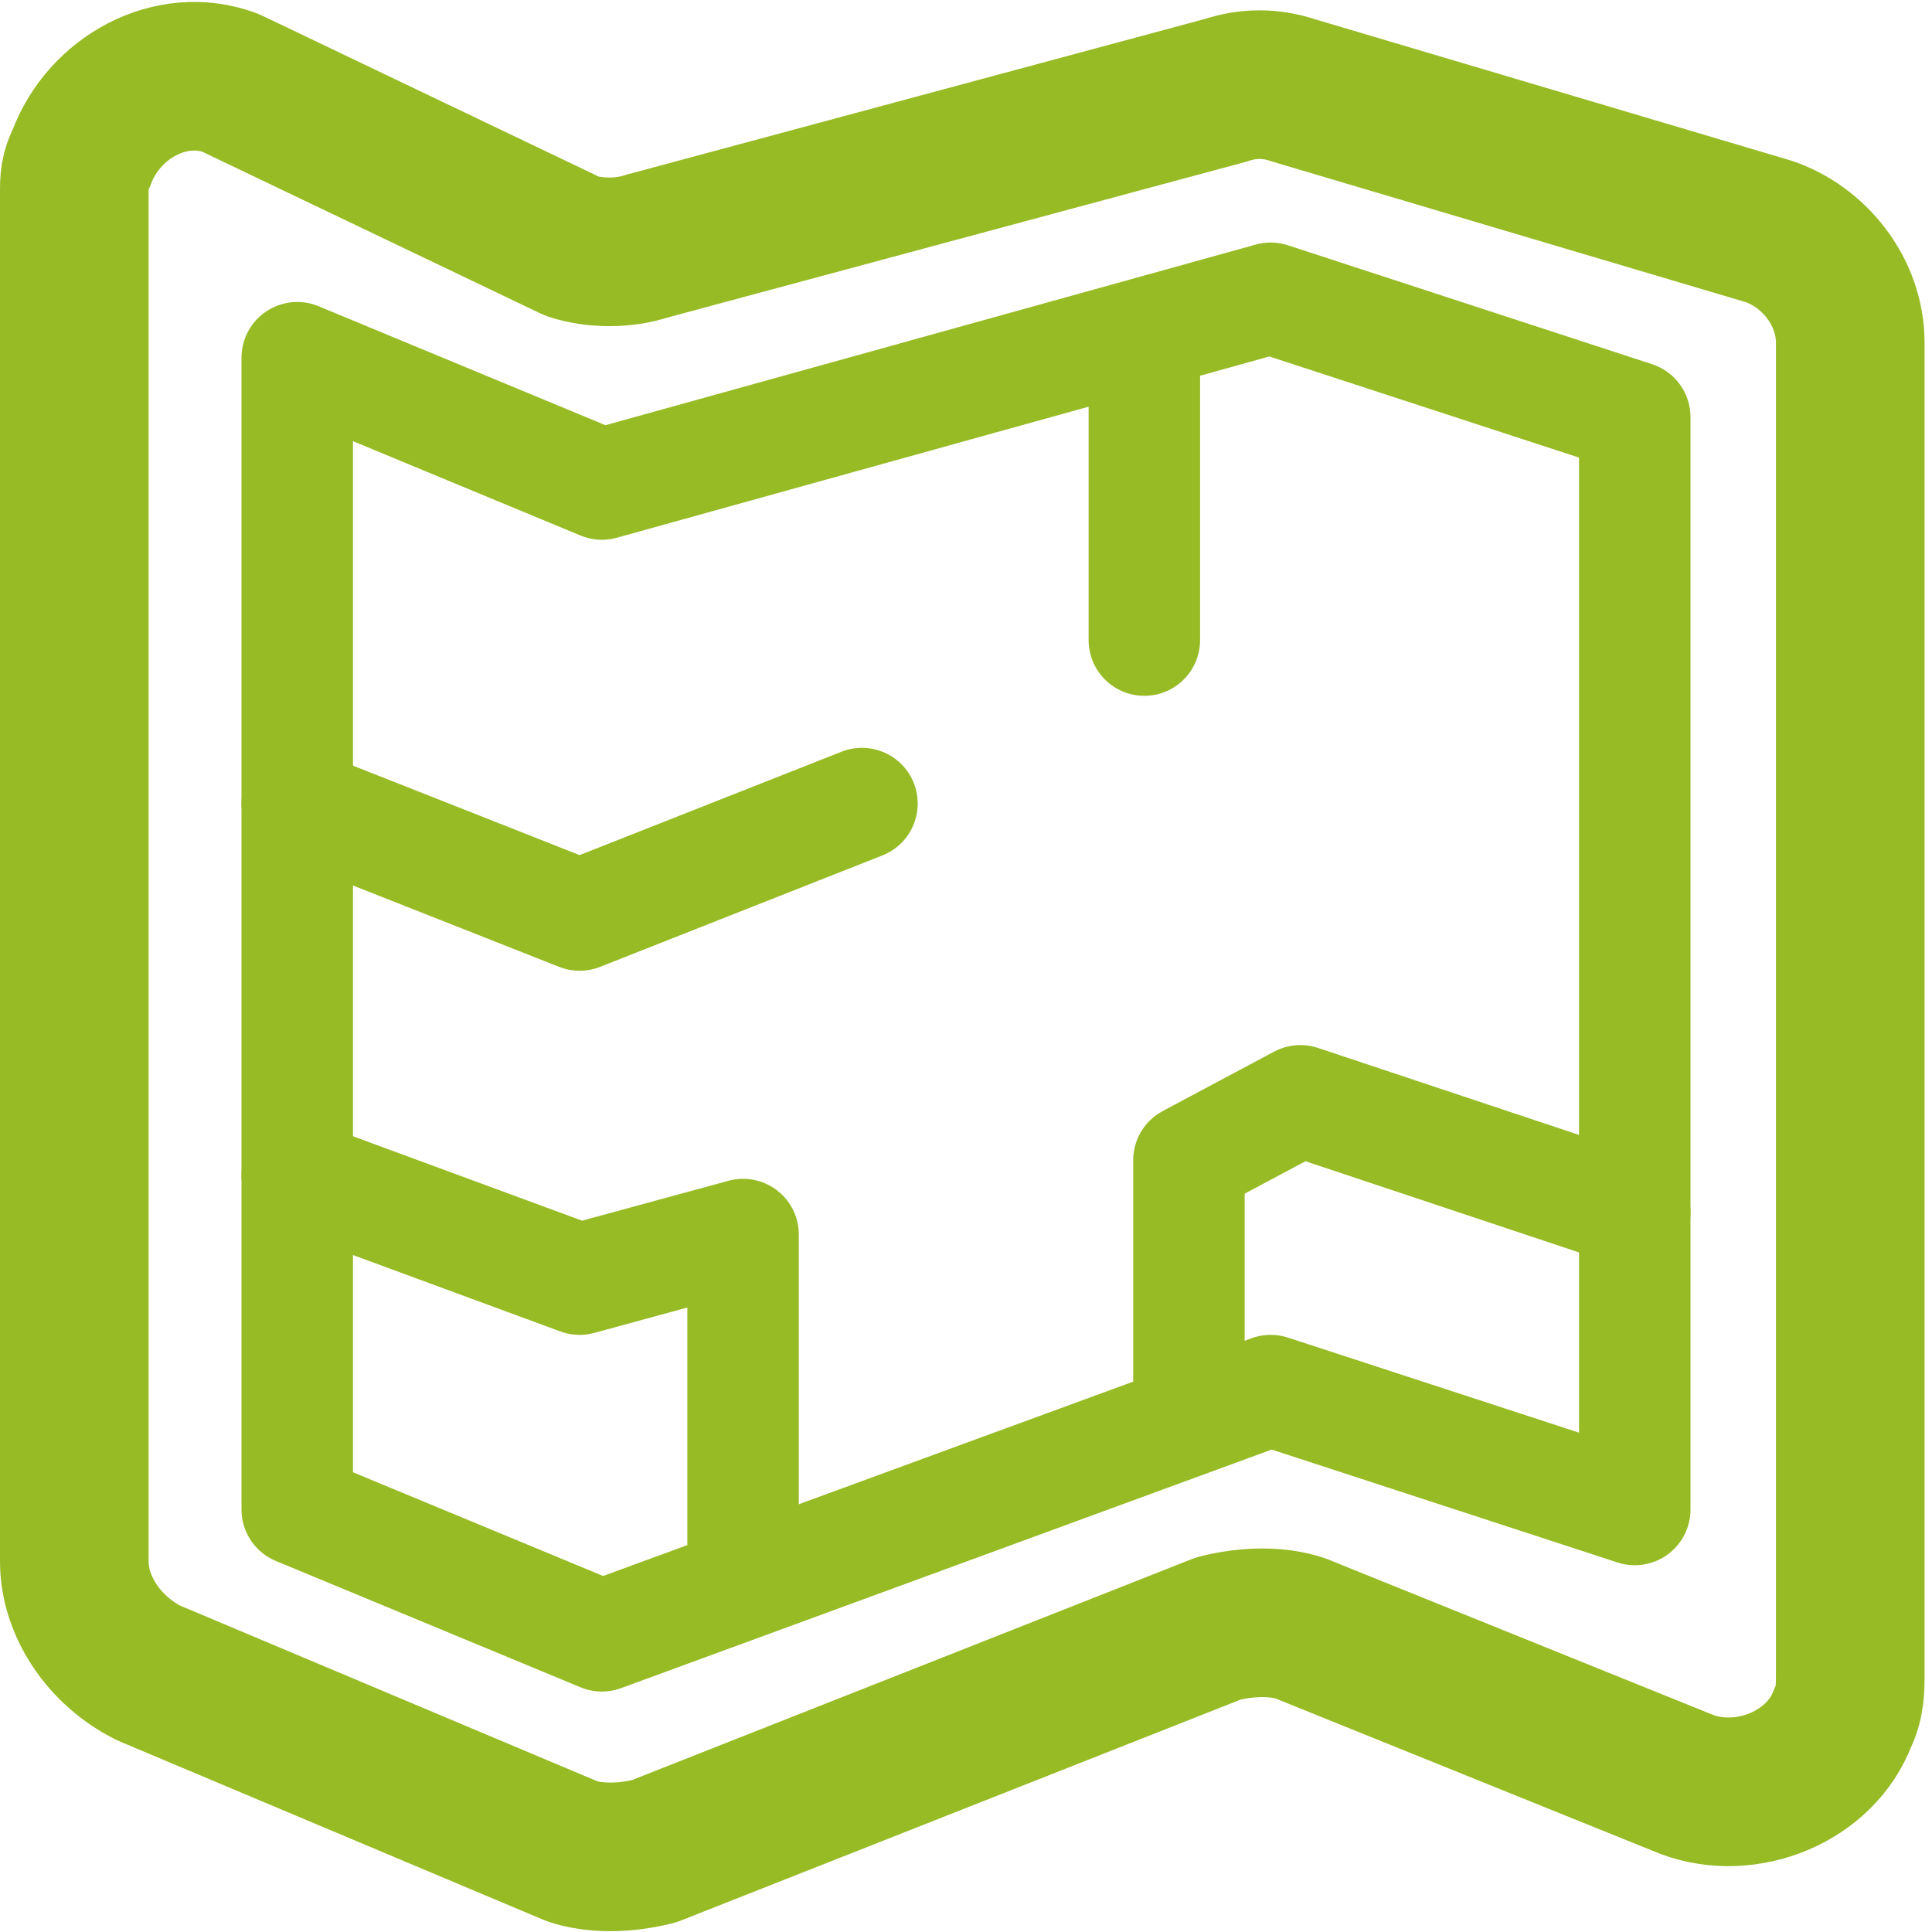
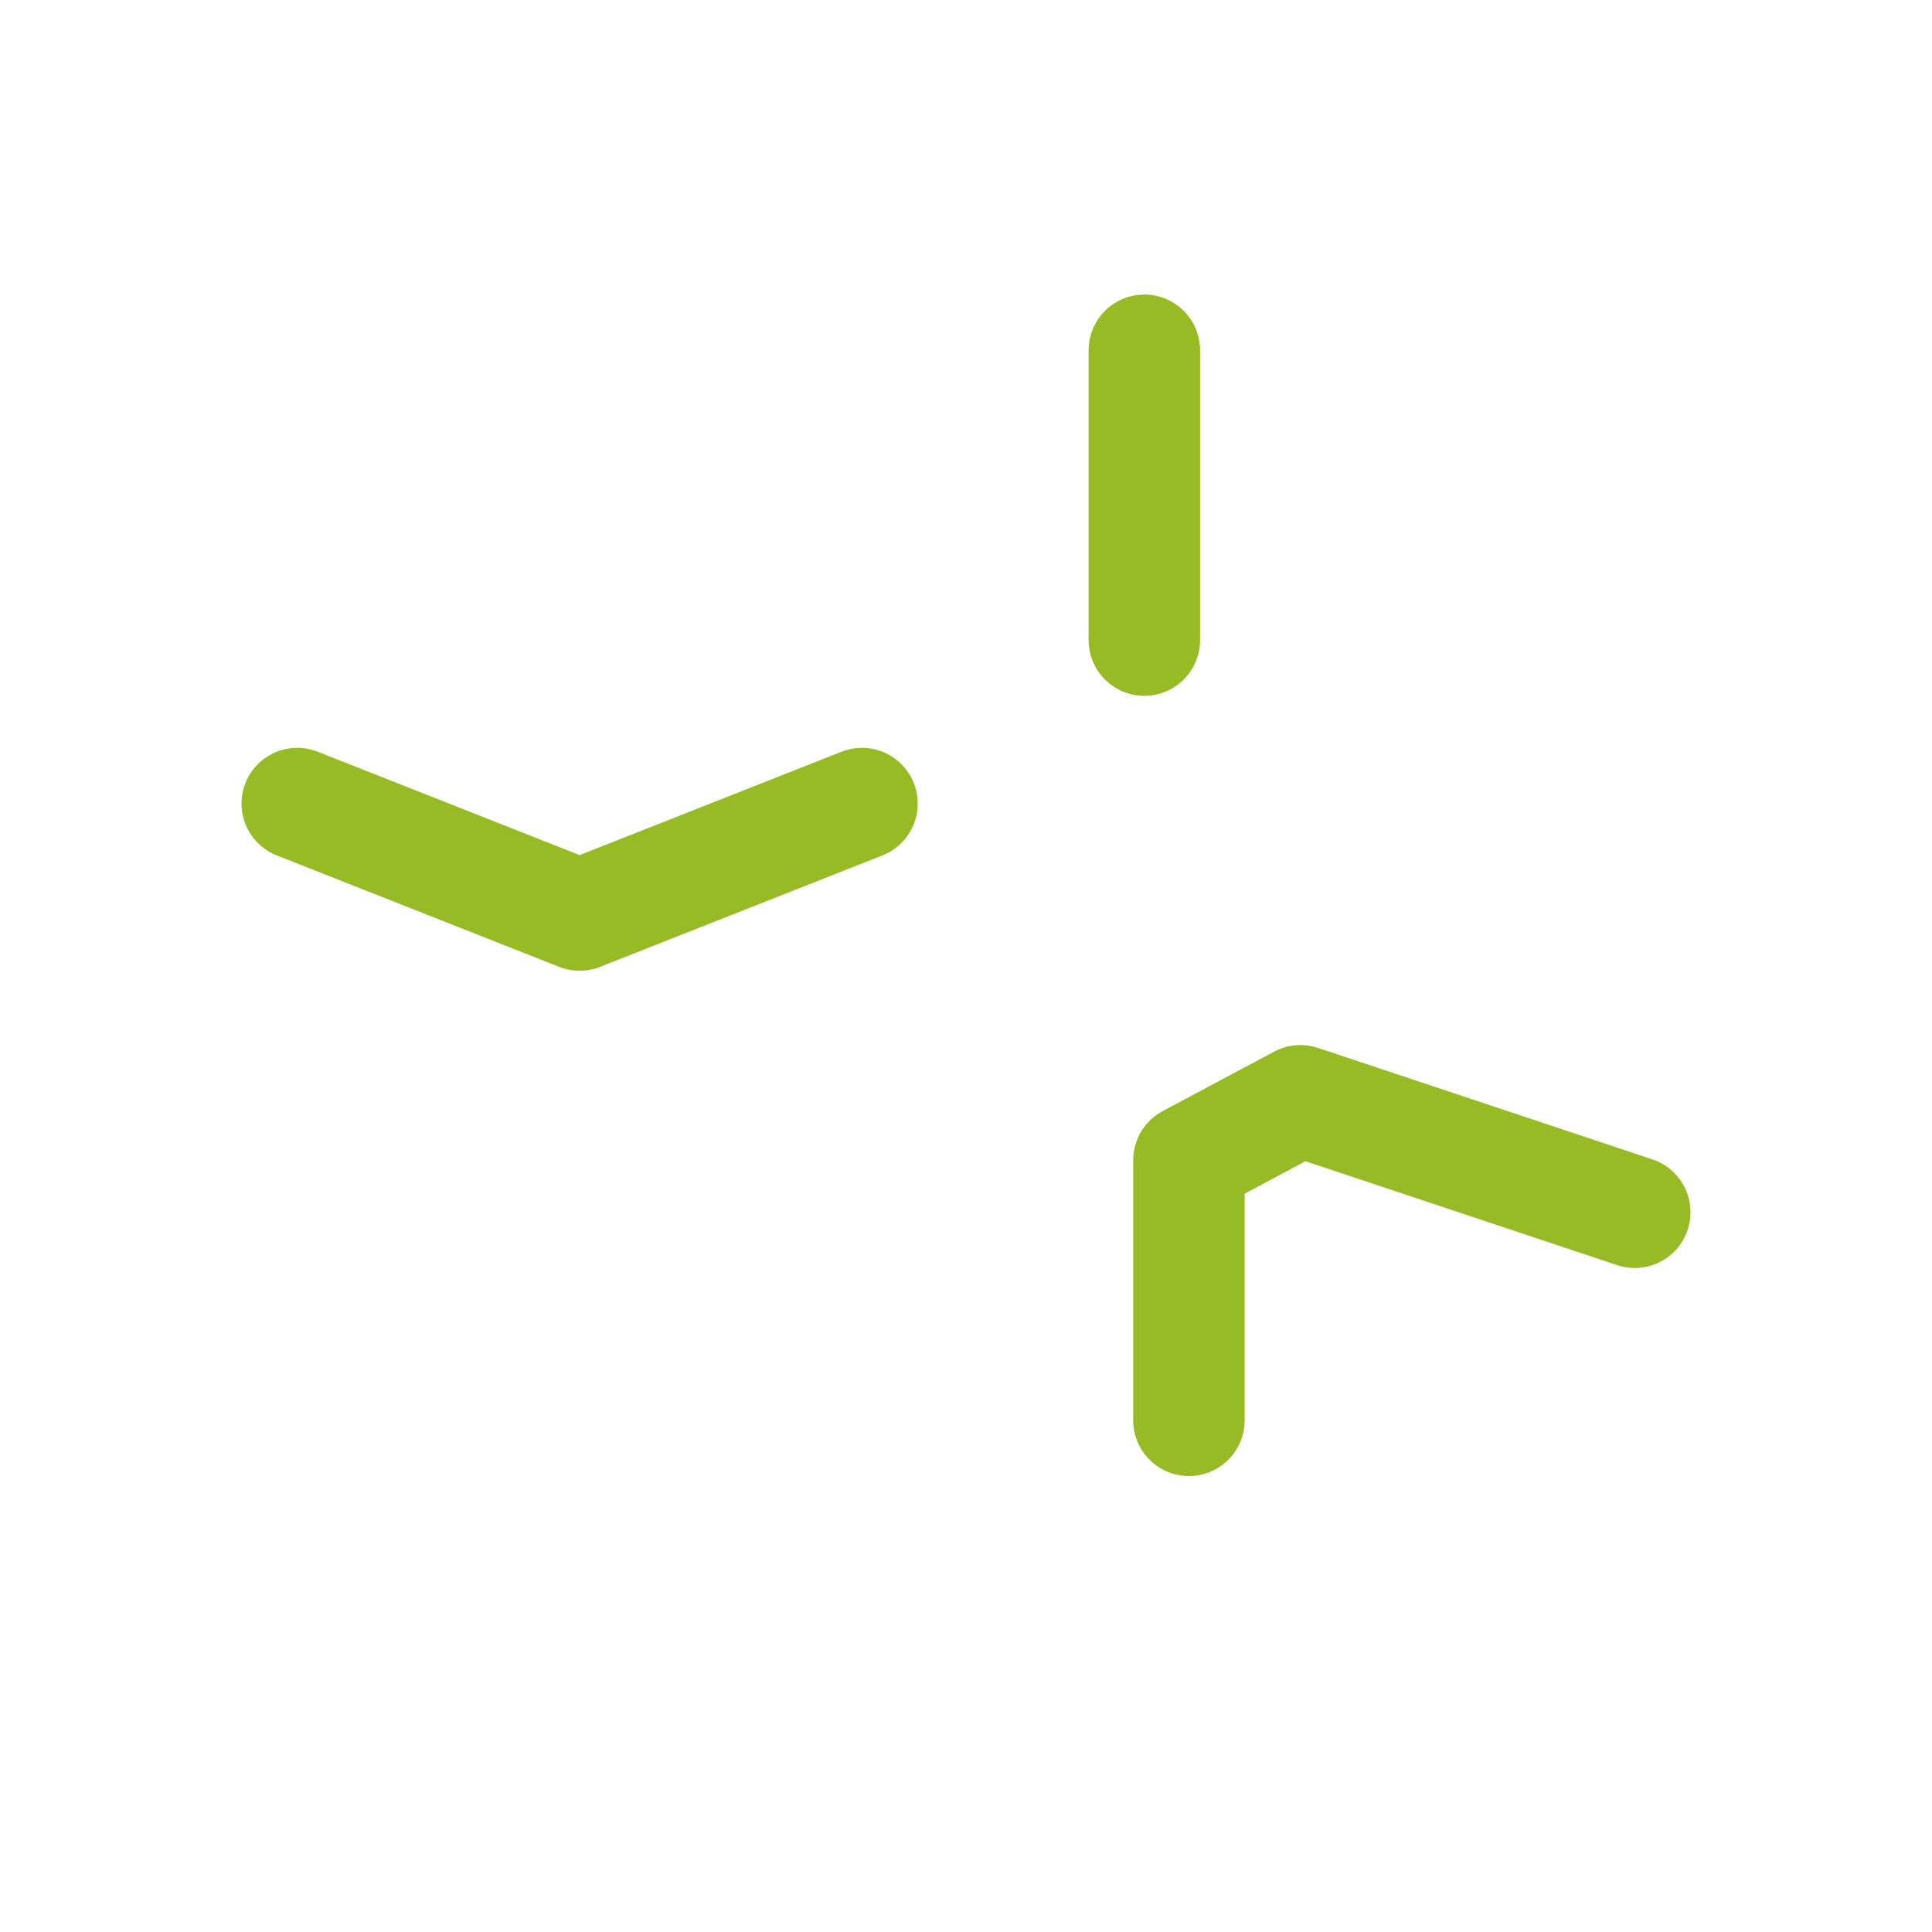
<svg xmlns="http://www.w3.org/2000/svg" version="1.1" id="Calque_1" x="0px" y="0px" viewBox="0 0 26 26" style="enable-background:new 0 0 26 26;" xml:space="preserve">
  <style type="text/css">
	.st0{fill:none;stroke:#97BB24;stroke-width:2;stroke-linecap:round;stroke-linejoin:round;}
	.st1{fill:none;stroke:#97BB24;stroke-width:1.5;stroke-linecap:round;stroke-linejoin:round;}
</style>
  <g id="superficie" transform="translate(1 1.014)">
    <g id="Group_97">
      <g id="Regular_97">
-         <path id="Shape_713" class="st0" d="M2.1,0.1c-0.8-0.3-1.7,0.2-2,1C0,1.3,0,1.4,0,1.6V20c0,0.6,0.4,1.2,1,1.5l5.7,2.4     C7,24,7.4,24,7.8,23.9l7.6-3c0.4-0.1,0.8-0.1,1.1,0l5.2,2.1c0.8,0.3,1.8-0.1,2.1-0.9c0.1-0.2,0.1-0.4,0.1-0.6V3.6     c0-0.7-0.5-1.3-1.1-1.5l-6.4-1.9c-0.3-0.1-0.6-0.1-0.9,0L7.7,2.3C7.4,2.4,7,2.4,6.7,2.3L2.1,0.1z" />
-         <path id="Shape_714" class="st1" d="M3,3.8v15.5L7.1,21l9-3.3l4.9,1.6V4.6L16.1,3l-9,2.5L3,3.8L3,3.8z" />
        <path id="Shape_715" class="st1" d="M3,9.8l3.8,1.5l3.8-1.5" />
        <path id="Shape_716" class="st1" d="M14.4,3.7v3.9" />
-         <path id="Shape_717" class="st1" d="M3,14.8l3.8,1.4L9,15.6v4.3" />
        <path id="Shape_718" class="st1" d="M15,18.1v-3.5l1.5-0.8l4.5,1.5" />
      </g>
    </g>
  </g>
</svg>